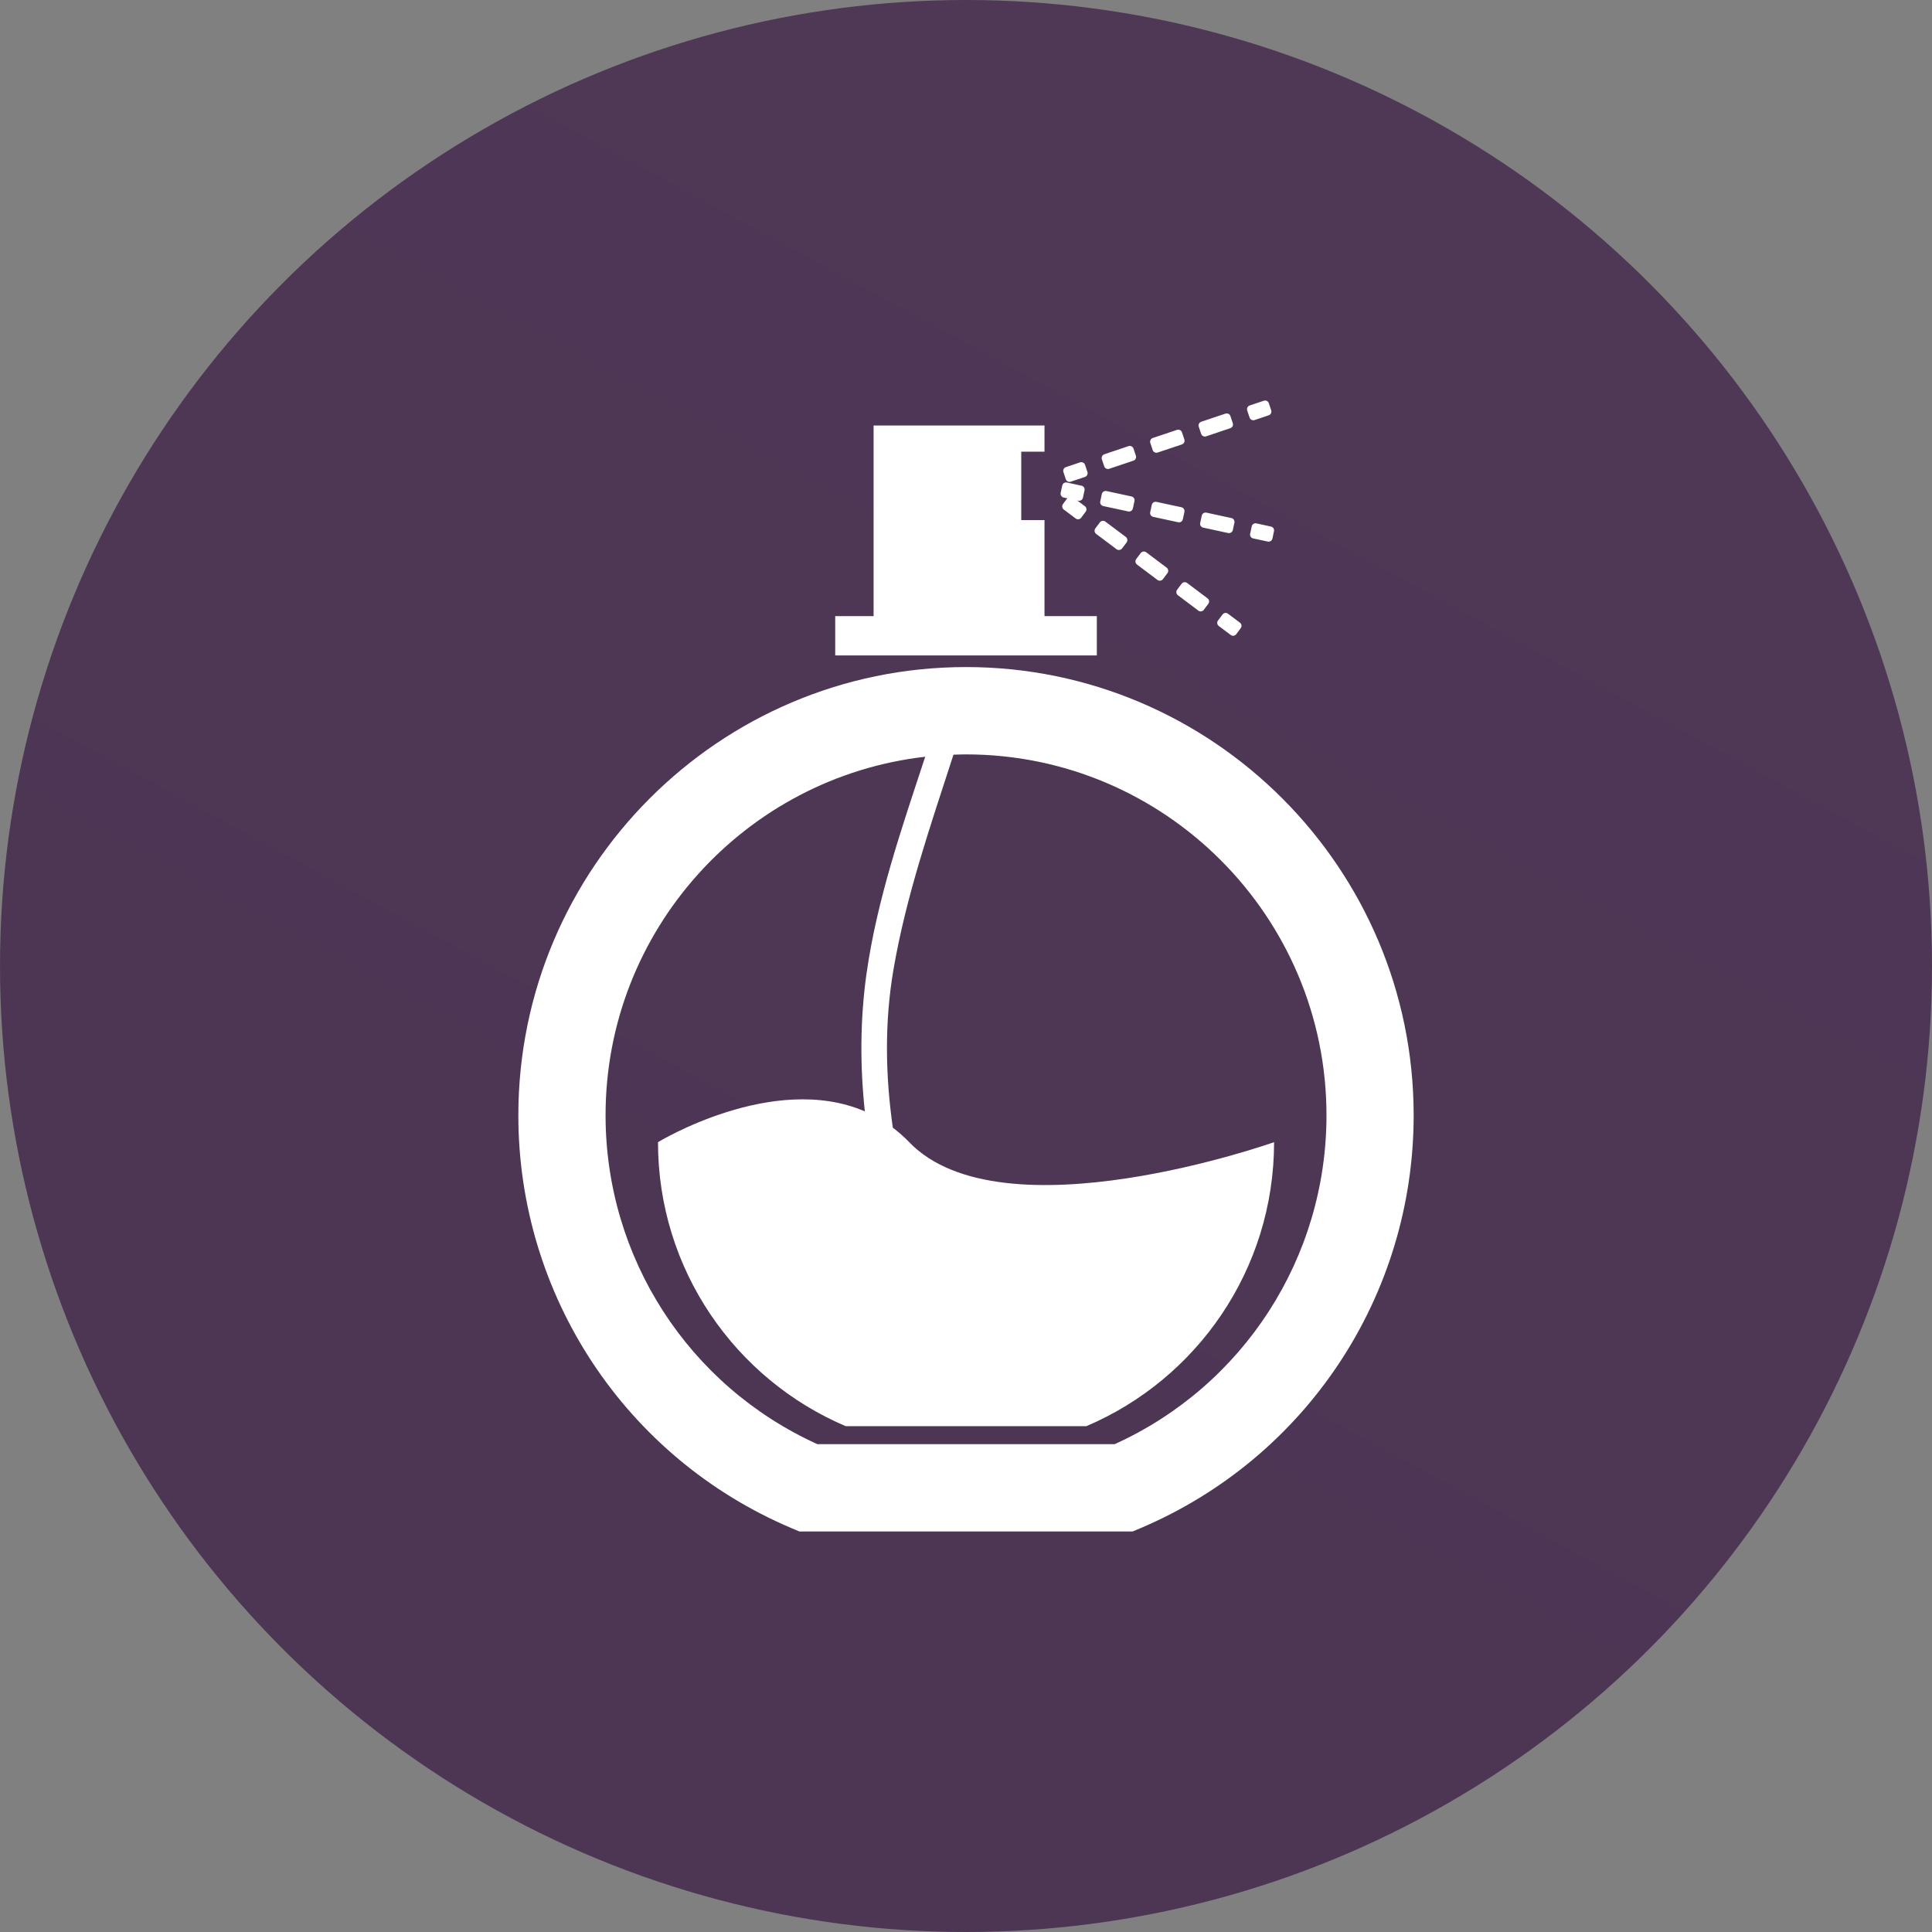
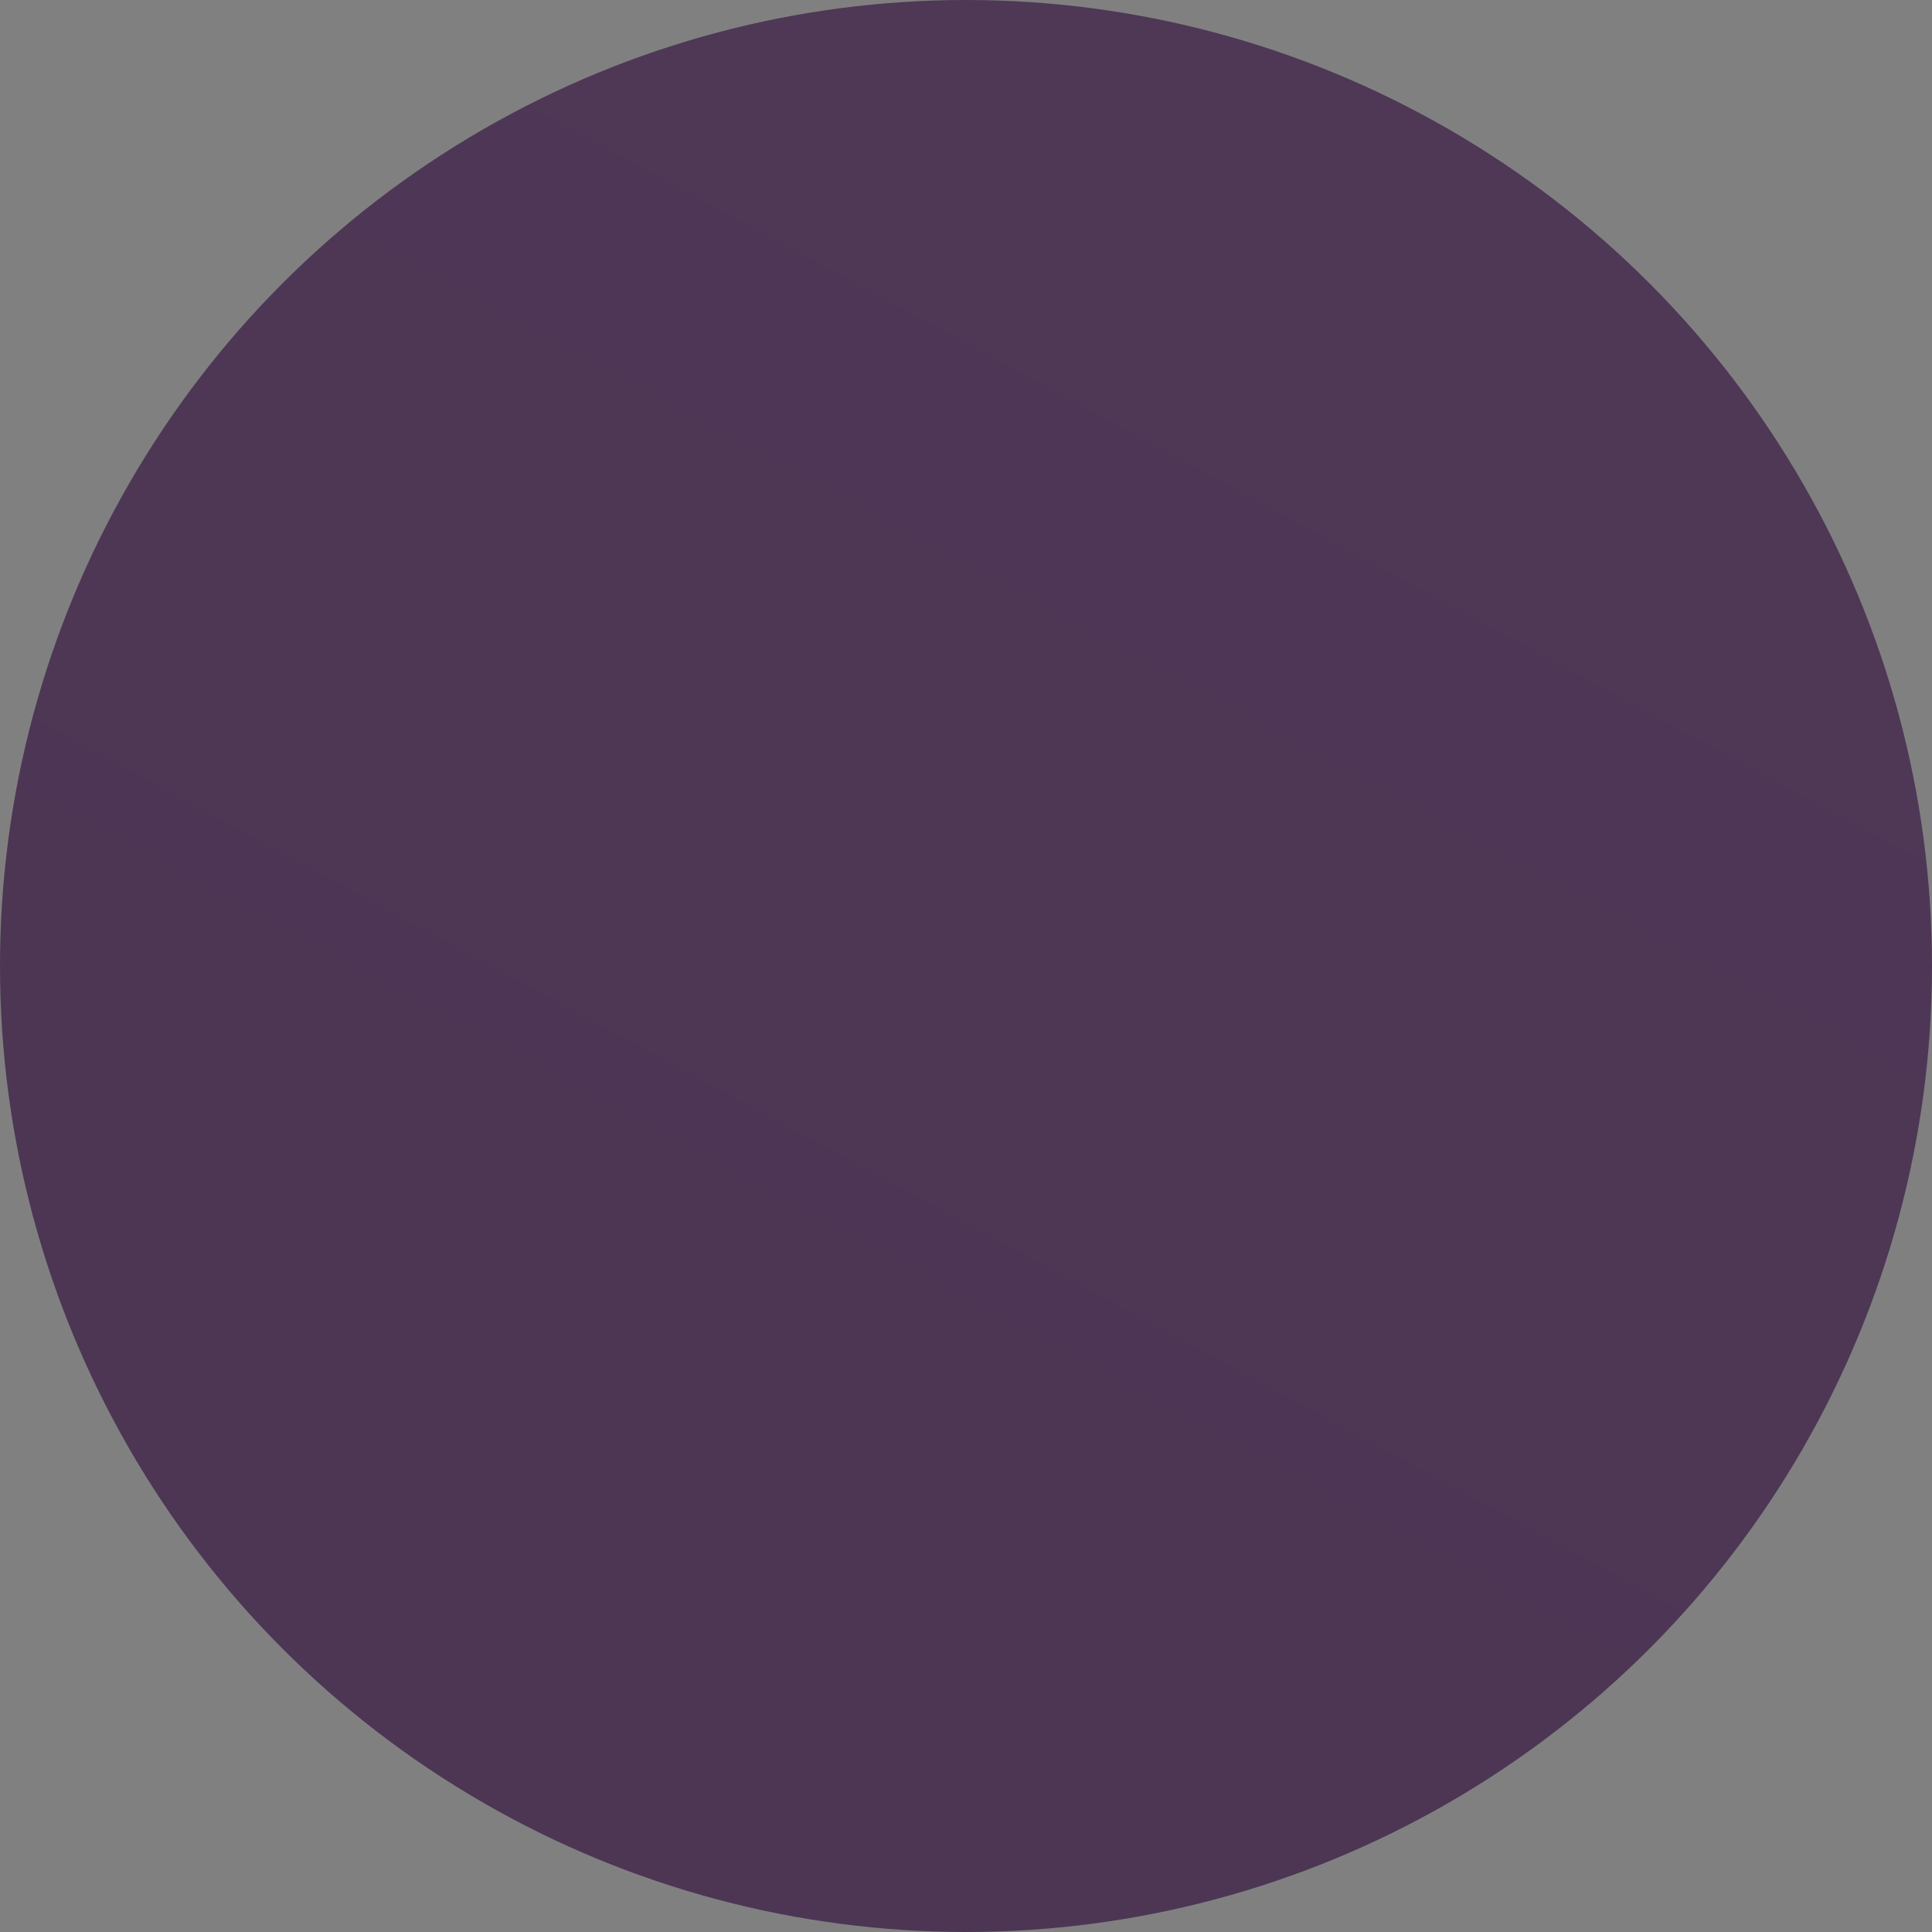
<svg xmlns="http://www.w3.org/2000/svg" width="82px" height="82px" viewBox="0 0 82 82" version="1.1">
  <rect x="0" y="0" width="82" height="82" fill="#808080" stroke="none" />
  <title>scentmarketingbullet</title>
  <desc>Created with Sketch.</desc>
  <defs>
    <linearGradient x1="-34.683%" y1="-94.311%" x2="59.905%" y2="80.426%" id="linearGradient-1">
      <stop stop-color="#523B5A" offset="0%" />
      <stop stop-color="#4C3654" offset="100%" />
    </linearGradient>
  </defs>
  <g id="Page-1" stroke="none" stroke-width="1" fill="none" fill-rule="evenodd">
    <g id="Desktop" transform="translate(-604, -5491)">
      <g id="Morethanmusic" transform="translate(0, 5059)">
        <g id="morethanmusicicons" transform="translate(216, 353)">
          <g id="scentmarketingbullet" transform="translate(429, 120) scale(-1, 1) translate(-429, -120) translate(388, 79)">
            <circle id="Oval-9" fill="url(#linearGradient-1)" cx="41" cy="41" r="41" />
            <g id="spray" transform="translate(22, 17)" fill-rule="nonzero" fill="#FFFFFF">
-               <path d="M18.999,11.312 C8.523,11.312 0,19.847 0,30.337 C0,37.987 4.545,44.862 11.58,47.854 L11.927,48 L26.072,48 L26.42,47.854 C33.455,44.863 38,37.987 38,30.337 C37.998,19.847 29.475,11.312 18.999,11.312 Z M25.308,44.295 L12.69,44.295 C7.217,41.813 3.7,36.374 3.7,30.337 C3.7,21.891 10.563,15.019 18.999,15.019 C19.178,15.019 19.354,15.026 19.532,15.032 C20.507,18.042 21.549,21.047 22.081,24.167 C22.463,26.412 22.42,28.652 22.106,30.862 C21.867,31.044 21.633,31.245 21.411,31.477 C17.46,35.573 5.924,31.477 5.924,31.477 C5.924,36.894 9.209,41.54 13.893,43.532 L24.104,43.532 C28.788,41.54 32.073,36.894 32.073,31.477 C32.073,31.477 27.182,28.494 23.294,30.17 C23.499,28.247 23.499,26.304 23.224,24.337 C22.781,21.189 21.729,18.148 20.731,15.119 C28.353,15.985 34.298,22.477 34.298,30.337 C34.298,36.374 30.781,41.813 25.308,44.295 Z M16.655,5.074 L16.655,2.171 L15.668,2.171 L15.668,1.059 L22.922,1.059 L22.922,9.15 L24.551,9.15 L24.551,10.818 L13.447,10.818 L13.447,9.15 L15.668,9.15 L15.668,5.074 L16.655,5.074 Z M5.928,5.547 C5.918,5.505 5.927,5.457 5.951,5.421 C5.974,5.384 6.013,5.357 6.056,5.349 L6.675,5.214 C6.766,5.194 6.855,5.253 6.873,5.343 L6.94,5.654 C6.95,5.696 6.942,5.744 6.918,5.779 C6.894,5.816 6.856,5.843 6.812,5.852 L6.192,5.985 C6.134,5.998 6.078,5.98 6.039,5.942 C6.017,5.919 6,5.891 5.994,5.858 L5.928,5.547 Z M9.74,1.779 C9.722,1.739 9.719,1.693 9.732,1.652 L9.833,1.35 C9.862,1.263 9.957,1.215 10.044,1.245 L11.072,1.589 C11.114,1.603 11.149,1.635 11.168,1.674 C11.188,1.713 11.191,1.761 11.177,1.801 L11.076,2.103 C11.048,2.189 10.953,2.237 10.865,2.207 L9.837,1.863 C9.813,1.854 9.791,1.841 9.772,1.822 C9.761,1.809 9.749,1.795 9.74,1.779 Z M7.34,9.662 C7.313,9.627 7.301,9.582 7.307,9.539 C7.314,9.496 7.338,9.455 7.373,9.428 L7.879,9.049 C7.952,8.994 8.055,9.003 8.112,9.082 L8.304,9.336 C8.331,9.371 8.342,9.416 8.336,9.459 C8.329,9.501 8.306,9.543 8.271,9.57 L7.764,9.95 C7.728,9.977 7.684,9.988 7.641,9.983 C7.605,9.977 7.572,9.961 7.546,9.936 C7.54,9.93 7.535,9.923 7.531,9.918 L7.34,9.662 Z M6.085,0.585 C6.042,0.543 6.025,0.476 6.046,0.415 L6.147,0.114 C6.16,0.073 6.191,0.037 6.23,0.017 C6.27,-0.002 6.316,-0.005 6.357,0.008 L6.959,0.209 C7.046,0.241 7.094,0.334 7.065,0.422 L6.964,0.722 C6.951,0.765 6.92,0.8 6.881,0.818 C6.84,0.839 6.794,0.842 6.752,0.829 L6.151,0.626 C6.125,0.618 6.103,0.605 6.085,0.585 Z M11.053,4.937 L9.994,5.166 C9.936,5.179 9.879,5.159 9.841,5.122 C9.819,5.1 9.802,5.072 9.796,5.038 L9.729,4.727 C9.72,4.684 9.729,4.638 9.753,4.601 C9.776,4.564 9.815,4.538 9.857,4.529 L10.918,4.301 C11.008,4.281 11.097,4.339 11.115,4.428 L11.182,4.739 C11.201,4.829 11.144,4.919 11.053,4.937 Z M7.608,5.185 C7.598,5.142 7.607,5.096 7.631,5.06 C7.655,5.024 7.693,4.996 7.736,4.988 L8.796,4.758 C8.887,4.739 8.974,4.798 8.994,4.887 L9.06,5.197 C9.08,5.287 9.022,5.377 8.932,5.394 L7.873,5.624 C7.815,5.637 7.757,5.617 7.719,5.579 C7.698,5.557 7.681,5.529 7.675,5.496 L7.608,5.185 Z M7.716,1.133 C7.673,1.091 7.655,1.023 7.676,0.962 L7.776,0.661 C7.789,0.62 7.82,0.584 7.86,0.564 C7.899,0.545 7.946,0.543 7.987,0.555 L9.016,0.9 C9.103,0.931 9.151,1.024 9.121,1.111 L9.02,1.413 C8.992,1.5 8.897,1.549 8.81,1.52 L7.781,1.173 C7.755,1.166 7.734,1.15 7.716,1.133 Z M11.798,2.468 C11.778,2.429 11.776,2.382 11.79,2.341 L11.89,2.041 C11.919,1.953 12.014,1.906 12.102,1.935 L13.13,2.281 C13.216,2.31 13.263,2.405 13.234,2.492 L13.134,2.793 C13.12,2.834 13.09,2.869 13.05,2.888 C13.01,2.907 12.964,2.912 12.923,2.898 L11.895,2.552 C11.87,2.544 11.848,2.531 11.83,2.513 C11.817,2.497 11.806,2.485 11.798,2.468 Z M13.886,3.202 C13.844,3.159 13.825,3.092 13.846,3.032 L13.947,2.73 C13.96,2.69 13.991,2.652 14.03,2.634 C14.07,2.615 14.116,2.611 14.157,2.623 L14.76,2.826 C14.802,2.84 14.837,2.869 14.856,2.909 C14.876,2.949 14.88,2.996 14.865,3.038 L14.765,3.338 C14.735,3.426 14.641,3.473 14.554,3.444 L13.952,3.243 C13.926,3.234 13.904,3.22 13.886,3.202 Z M8.747,8.396 L9.616,7.743 C9.651,7.717 9.695,7.705 9.739,7.711 C9.783,7.717 9.822,7.74 9.849,7.778 L10.04,8.03 C10.094,8.103 10.079,8.208 10.006,8.264 L9.138,8.917 C9.104,8.943 9.058,8.955 9.015,8.948 C8.98,8.943 8.947,8.927 8.921,8.902 C8.916,8.895 8.91,8.889 8.907,8.882 L8.716,8.629 C8.66,8.556 8.673,8.45 8.747,8.396 Z M14.915,3.608 L14.983,3.918 C14.991,3.96 14.983,4.007 14.959,4.044 C14.936,4.081 14.897,4.108 14.854,4.117 L14.702,4.15 L14.883,4.392 C14.939,4.465 14.924,4.571 14.85,4.626 L14.344,5.007 C14.309,5.033 14.264,5.045 14.221,5.039 C14.185,5.033 14.151,5.017 14.126,4.992 C14.121,4.986 14.116,4.98 14.112,4.974 L13.921,4.719 C13.865,4.646 13.88,4.541 13.954,4.485 L14.279,4.241 L14.236,4.251 C14.176,4.264 14.12,4.245 14.081,4.205 C14.059,4.184 14.043,4.156 14.037,4.124 L13.97,3.811 C13.961,3.769 13.969,3.724 13.992,3.686 C14.017,3.649 14.054,3.623 14.098,3.614 L14.718,3.48 C14.808,3.459 14.896,3.519 14.915,3.608 Z M13.21,5.107 C13.252,5.112 13.292,5.134 13.319,5.172 L13.51,5.426 C13.565,5.498 13.55,5.603 13.476,5.66 L12.61,6.311 C12.542,6.361 12.449,6.351 12.392,6.295 C12.386,6.29 12.381,6.284 12.376,6.279 L12.185,6.025 C12.158,5.989 12.147,5.945 12.153,5.901 C12.159,5.857 12.183,5.817 12.217,5.789 L13.086,5.138 C13.121,5.111 13.166,5.1 13.21,5.107 Z M13.235,3.97 L13.302,4.281 C13.321,4.371 13.264,4.46 13.174,4.479 L12.114,4.707 C12.056,4.72 11.999,4.701 11.961,4.662 C11.939,4.639 11.923,4.611 11.916,4.578 L11.85,4.268 C11.839,4.226 11.848,4.179 11.872,4.142 C11.896,4.105 11.934,4.08 11.976,4.071 L13.037,3.842 C13.128,3.823 13.216,3.88 13.235,3.97 Z M10.483,7.093 L11.35,6.442 C11.386,6.415 11.43,6.403 11.475,6.41 C11.518,6.416 11.558,6.439 11.585,6.475 L11.775,6.728 C11.83,6.802 11.815,6.906 11.742,6.962 L10.874,7.614 C10.838,7.64 10.794,7.653 10.75,7.645 C10.714,7.64 10.682,7.625 10.656,7.598 C10.65,7.593 10.645,7.586 10.641,7.58 L10.45,7.326 C10.395,7.252 10.41,7.148 10.483,7.093 Z" id="Shape" />
-             </g>
+               </g>
          </g>
        </g>
      </g>
    </g>
  </g>
</svg>